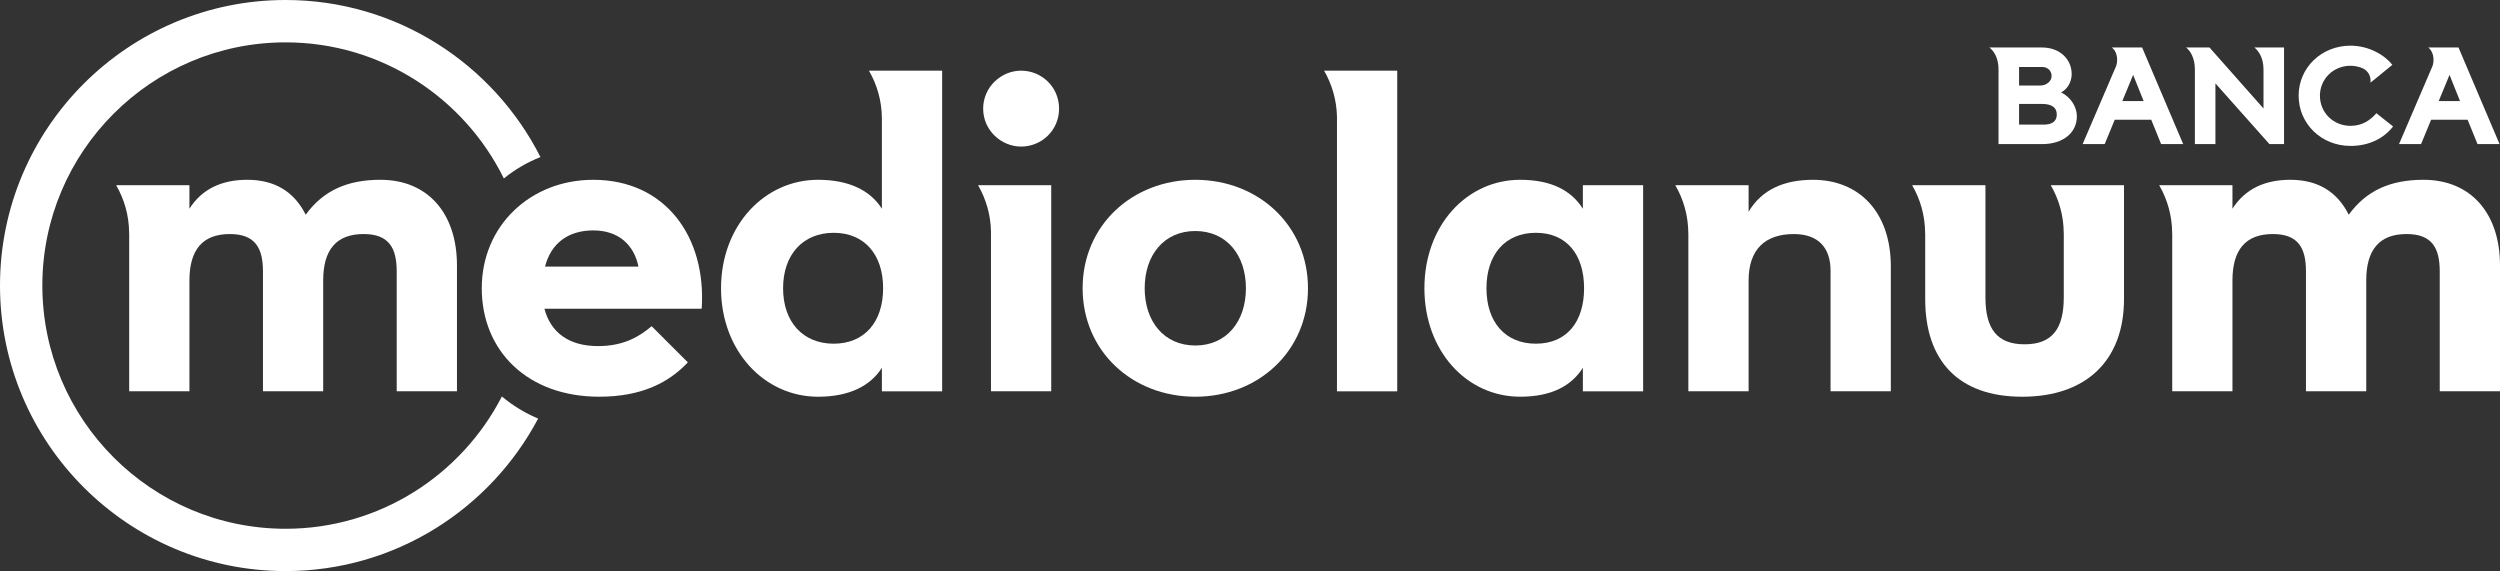
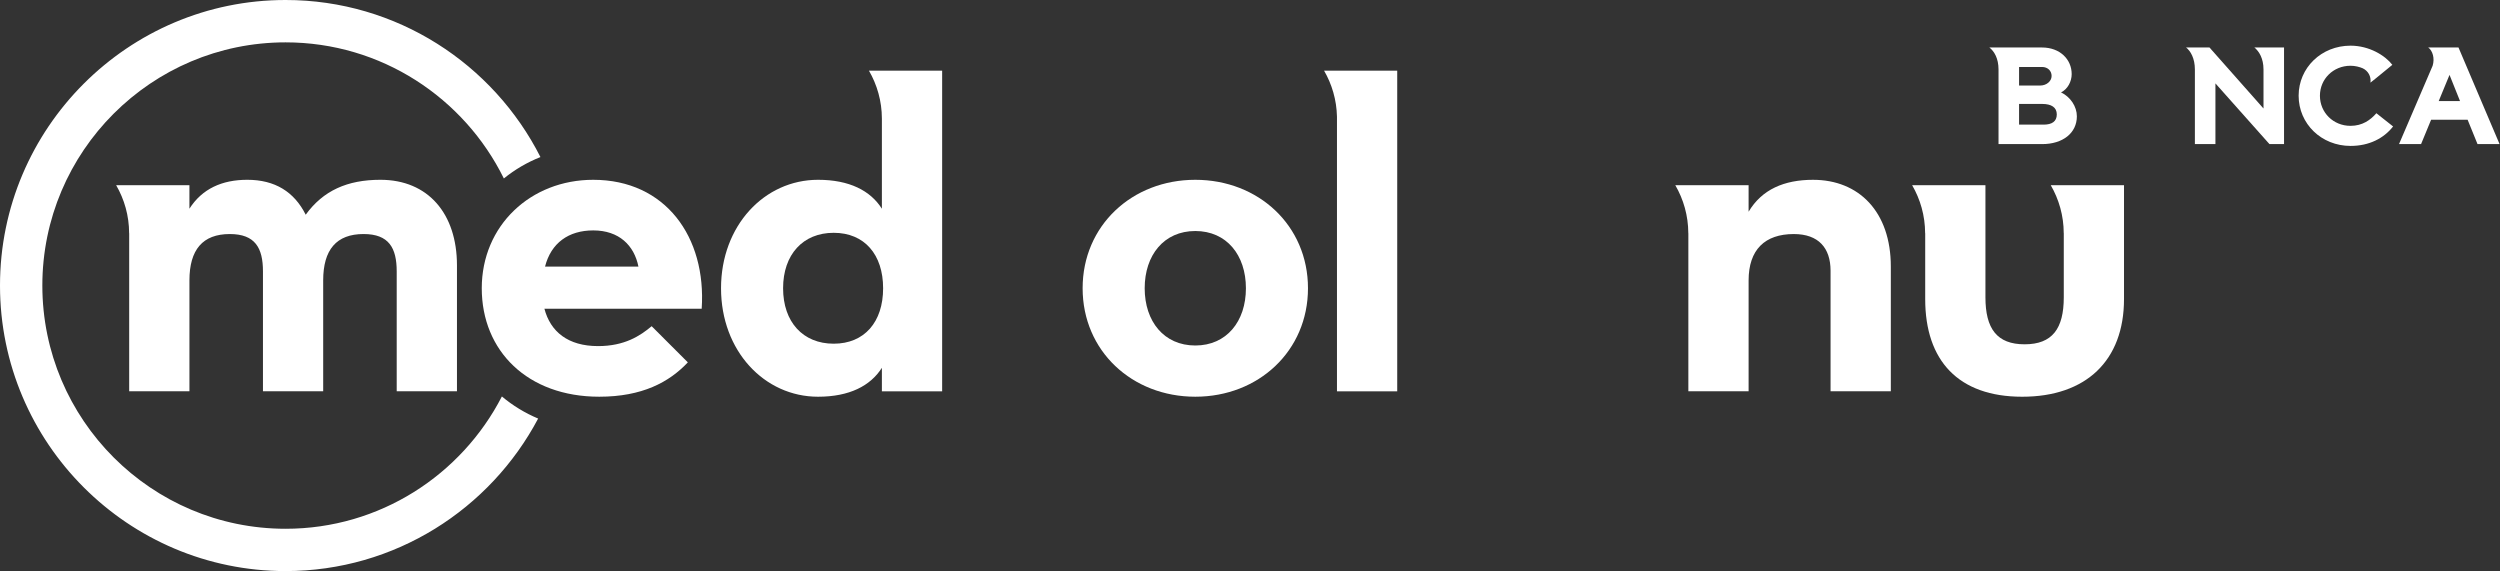
<svg xmlns="http://www.w3.org/2000/svg" id="Livello_1" version="1.1" viewBox="0 0 350.214 80">
  <rect x="0" y="0" width="350.214" height="80" fill="#333333" stroke="none" />
  <defs>
    <style>
      .st0 {
        fill: #fff;
      }
    </style>
  </defs>
  <path class="st0" d="M70.307,55.539c-5.658,10.994-17.114,18.534-30.303,18.534-18.79,0-34.072-15.287-34.072-34.072C5.932,21.215,21.214,5.934,40.004,5.934c13.404,0,25.022,7.78,30.579,19.067,1.534-1.246,3.262-2.261,5.126-2.998C69.109,8.964,55.588,0,40.004,0,17.942,0,0,17.943,0,40.001c0,22.057,17.942,39.999,40.004,39.999,15.329,0,28.667-8.678,35.382-21.365-1.855-.779-3.564-1.825-5.08-3.097" />
  <path class="st0" d="M83.78,48.484c3.711,0,5.904-1.44,7.509-2.788l5.066,5.066c-2.616,2.788-6.416,4.812-12.409,4.812-10.044,0-16.458-6.415-16.458-15.193,0-8.777,6.837-15.193,15.615-15.193,10.127,0,15.869,8.019,15.194,18.064h-22.032c.844,3.206,3.292,5.232,7.515,5.232M89.434,37.343c-.593-2.955-2.703-5.066-6.331-5.066-3.461,0-5.91,1.774-6.75,5.066h13.081Z" />
  <path class="st0" d="M151.66,40.381c0-8.777,6.922-15.193,15.784-15.193,8.858,0,15.785,6.416,15.785,15.193,0,8.778-6.926,15.193-15.785,15.193-8.862,0-15.784-6.415-15.784-15.193M174.535,40.381c0-4.644-2.704-8.019-7.091-8.019-4.389,0-7.091,3.376-7.091,8.019,0,4.639,2.701,8.019,7.091,8.019,4.387,0,7.091-3.38,7.091-8.019" />
-   <path class="st0" d="M199.539,40.381c0-8.777,5.908-15.193,13.418-15.193,4.391,0,7.174,1.516,8.78,4.052v-3.294h8.441v28.871h-8.441v-3.293c-1.606,2.531-4.389,4.05-8.78,4.05-7.51,0-13.418-6.415-13.418-15.193M221.907,40.381c0-4.728-2.449-7.769-6.753-7.769-4.306,0-6.922,3.04-6.922,7.769,0,4.727,2.616,7.765,6.922,7.765,4.304,0,6.753-3.038,6.753-7.765" />
  <path class="st0" d="M16.273,25.947c1.146,1.975,1.811,4.269,1.815,6.713l.009.012v22.143h8.44v-15.532c0-4.305,1.857-6.497,5.656-6.497,3.544,0,4.644,1.94,4.644,5.232v16.796h8.437v-15.532c0-4.305,1.86-6.497,5.655-6.497,3.546,0,4.644,1.94,4.644,5.232v16.796h8.441v-17.639c0-7.262-4.055-11.988-10.723-11.988-4.639,0-8.019,1.516-10.466,4.893-1.601-3.203-4.304-4.893-8.186-4.893-3.544,0-6.332,1.266-8.104,4.052v-3.294h-10.264Z" />
  <path class="st0" d="M123.548,9.899h-1.822c1.143,1.973,1.809,4.262,1.814,6.707v12.634c-1.603-2.536-4.556-4.054-8.946-4.054-7.51,0-13.587,6.418-13.587,15.195,0,8.778,6.076,15.194,13.587,15.194,4.39,0,7.343-1.52,8.946-4.051v3.293h8.441V9.899h-8.433ZM116.788,48.147c-4.305,0-7.088-3.039-7.088-7.765,0-4.728,2.784-7.769,7.088-7.769,4.308,0,6.924,3.04,6.924,7.769,0,4.726-2.616,7.765-6.924,7.765" />
-   <path class="st0" d="M143.043,20.533c2.872,0,5.318-2.278,5.318-5.316,0-3.036-2.446-5.317-5.318-5.317-2.786,0-5.316,2.281-5.316,5.317,0,3.039,2.53,5.316,5.316,5.316" />
-   <path class="st0" d="M138.839,25.947h-1.827c1.116,1.925,1.77,4.145,1.81,6.516v22.352h8.44v-28.868h-8.422Z" />
  <path class="st0" d="M187.309,9.899h-1.826c1.102,1.902,1.755,4.096,1.807,6.437v38.481h8.44V9.899h-8.42Z" />
  <path class="st0" d="M253.987,25.188c-4.053,0-7.175,1.351-9.034,4.472v-3.713h-10.266c1.147,1.975,1.81,4.264,1.82,6.711l.007.013v22.144h8.44v-15.531c0-4.305,2.278-6.497,6.332-6.497,3.459,0,5.149,1.94,5.149,5.147v16.881h8.442v-17.471c0-7.684-4.473-12.155-10.889-12.155" />
  <path class="st0" d="M287.283,25.947c1.143,1.975,1.811,4.264,1.816,6.712l.007.003v8.986c0,4.388-1.604,6.584-5.488,6.584-3.883,0-5.487-2.196-5.487-6.584v-15.701h-10.267c1.146,1.975,1.811,4.264,1.818,6.712l.011.013v9.228c0,8.611,4.639,13.676,13.587,13.676,8.946,0,14.262-5.065,14.262-13.676v-15.953h-10.259Z" />
-   <path class="st0" d="M302.472,25.947c1.143,1.975,1.81,4.269,1.816,6.713l.009.012v22.143h8.438v-15.532c0-4.305,1.858-6.497,5.657-6.497,3.543,0,4.641,1.94,4.641,5.232v16.796h8.444v-15.532c0-4.305,1.855-6.497,5.651-6.497,3.549,0,4.644,1.94,4.644,5.232v16.796h8.441v-17.639c0-7.262-4.055-11.988-10.72-11.988-4.644,0-8.017,1.516-10.468,4.893-1.603-3.203-4.304-4.893-8.186-4.893-3.543,0-6.331,1.266-8.104,4.052v-3.294h-10.264Z" />
  <path class="st0" d="M290.939,16.287c0,2.344-1.961,3.899-4.858,3.899h-6.117v-10.463c0-1.535-.596-2.537-1.279-3.07h7.373c2.514,0,4.155,1.664,4.155,3.729,0,1.024-.554,2.11-1.491,2.558,1.32.639,2.216,1.982,2.216,3.347M285.803,11.982c.874,0,1.598-.597,1.598-1.343,0-.703-.533-1.258-1.342-1.258h-3.217v2.601h2.961ZM286.294,17.458c1.15,0,1.833-.447,1.833-1.427,0-1.002-.768-1.471-2.046-1.471h-3.239v2.898h3.452Z" />
-   <path class="st0" d="M296.244,16.776l-1.407,3.41h-3.091l4.711-10.975c.32-1.045,0-2.11-.619-2.558h4.242l5.754,13.533h-3.09l-1.385-3.41h-5.114ZM298.822,10.489l-1.513,3.666h2.983l-1.471-3.666Z" />
  <path class="st0" d="M319.961,20.186h-2.045l-7.566-8.504v8.504h-2.878v-10.463c0-1.535-.597-2.58-1.236-3.07h3.282l7.565,8.546v-5.477c0-1.535-.618-2.537-1.278-3.07h4.155v13.533Z" />
  <path class="st0" d="M335.239,17.714c-1.3,1.662-3.346,2.727-5.967,2.727-4.071,0-7.267-3.091-7.267-7.033,0-3.921,3.196-7.011,7.267-7.011,2.643,0,4.859,1.385,5.861,2.685l-2.238,1.832-.831.662c.128-.852-.32-1.663-1.109-2.025l.107.043c-.554-.234-1.151-.383-1.79-.383-2.408,0-4.284,1.854-4.284,4.198,0,2.365,1.876,4.219,4.284,4.219,1.663,0,2.792-.809,3.623-1.768l2.345,1.854Z" />
  <path class="st0" d="M340.564,16.776l-1.407,3.41h-3.089l4.709-10.975c.32-1.045,0-2.11-.618-2.558h4.241l5.754,13.533h-3.09l-1.385-3.41h-5.115ZM343.143,10.489l-1.513,3.666h2.983l-1.471-3.666Z" />
</svg>